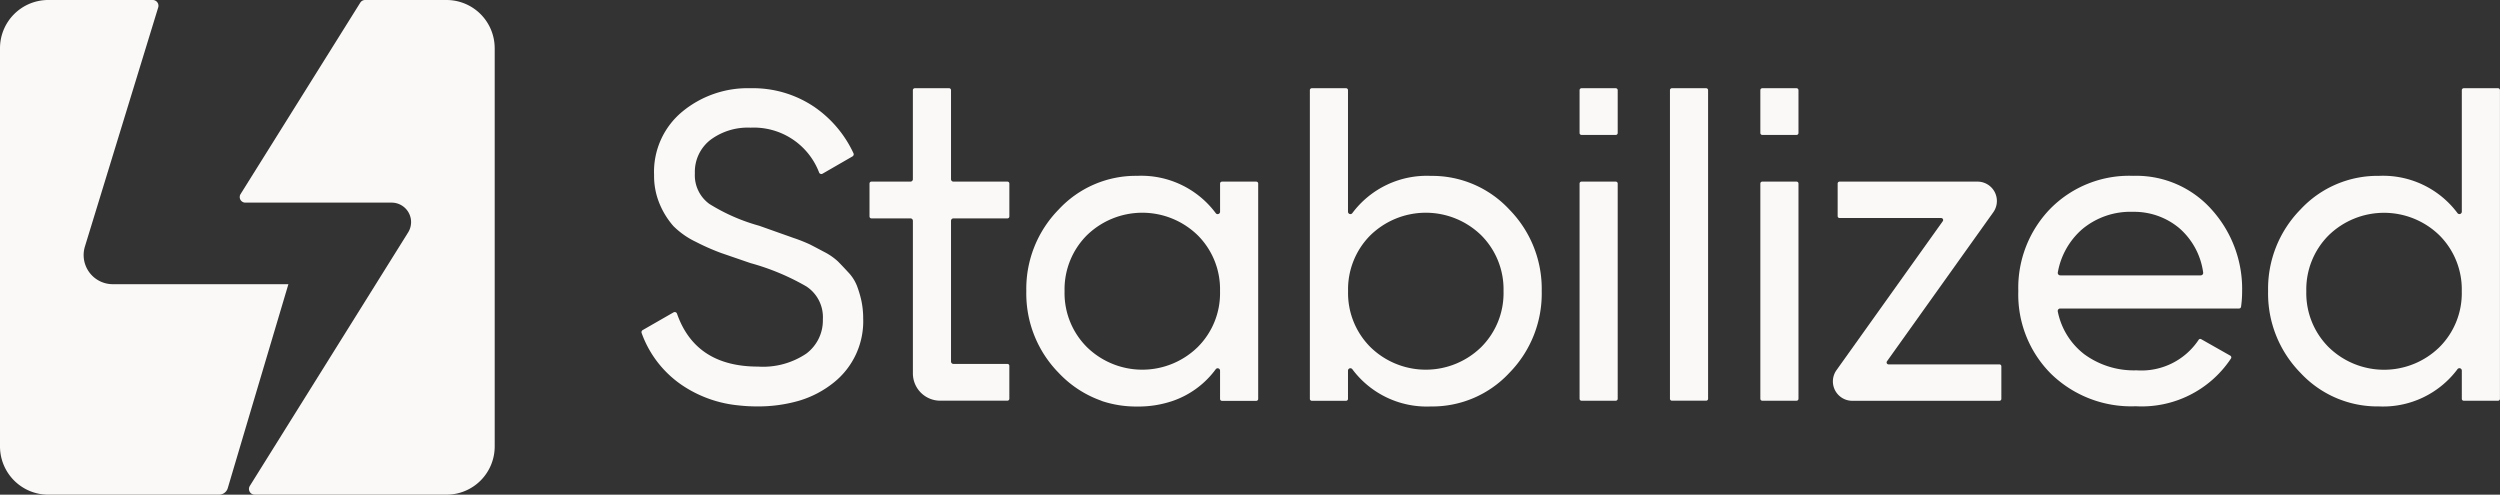
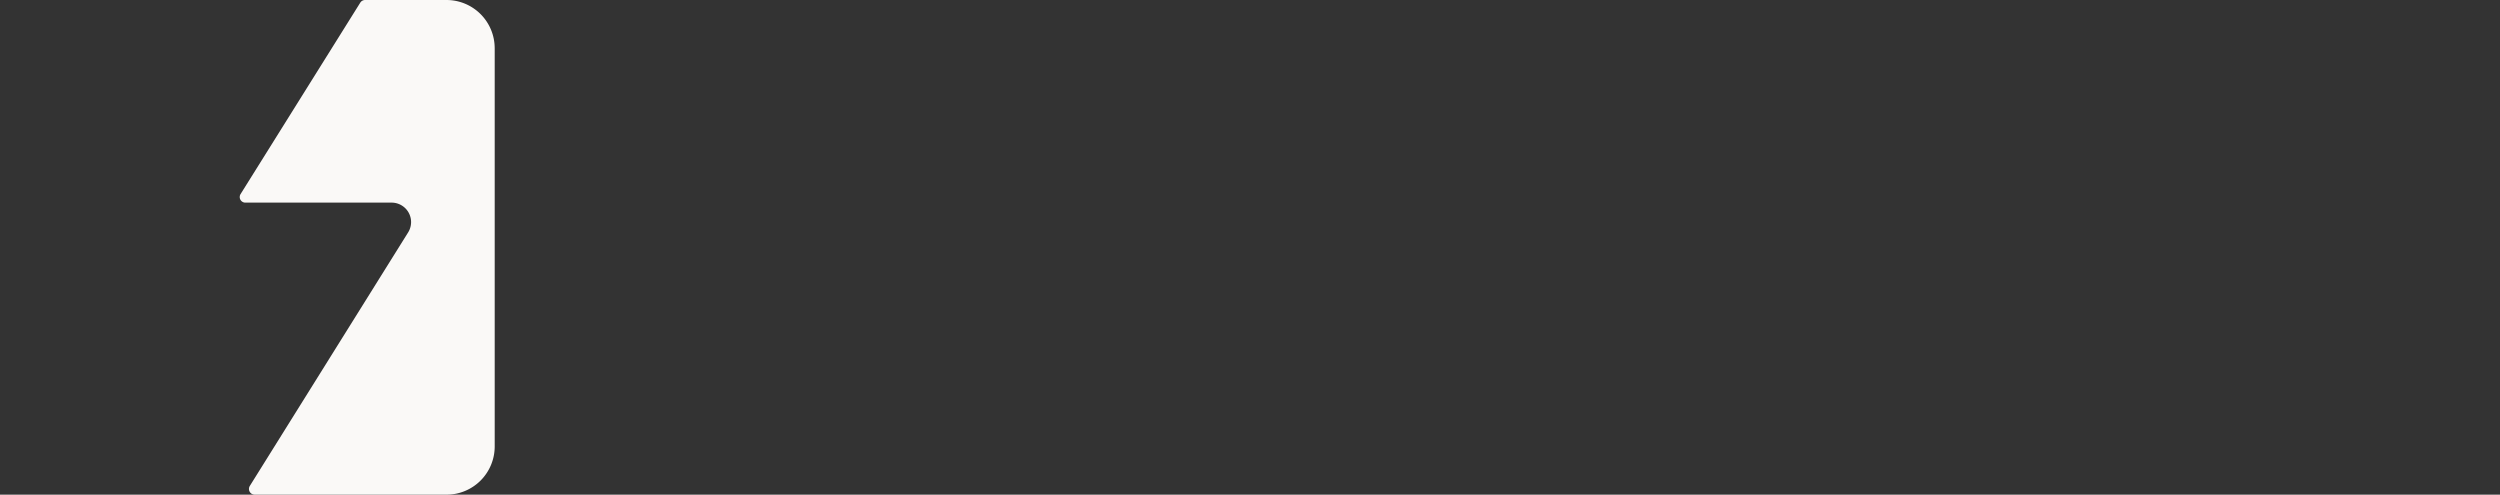
<svg xmlns="http://www.w3.org/2000/svg" width="145.815" height="28.853" viewBox="0 0 145.815 28.853">
  <rect x="0" y="0" width="145.815" height="28.853" fill="#333333" stroke="none" />
  <defs>
    <clipPath id="clip-path">
      <rect id="Rectangle_833" data-name="Rectangle 833" width="28.853" height="28.853" fill="#faf9f7" />
    </clipPath>
    <clipPath id="clip-path-2">
-       <rect id="Rectangle_834" data-name="Rectangle 834" width="108.4" height="18.561" fill="#faf9f7" />
-     </clipPath>
+       </clipPath>
  </defs>
  <g id="Group_1248" data-name="Group 1248" transform="translate(-507 -12685.661)">
    <g id="Group_951" data-name="Group 951" transform="translate(507 12685.661)">
      <g id="Group_878" data-name="Group 878" transform="translate(0 0)" clip-path="url(#clip-path)">
-         <path id="Path_2144" data-name="Path 2144" d="M16.821,16.576s-2.92,9.811-3.535,11.892a.537.537,0,0,1-.516.385H2.817A2.817,2.817,0,0,1,0,26.036V2.811A2.813,2.813,0,0,1,2.817,0H8.908a.335.335,0,0,1,.32.432L4.952,14.381a1.7,1.7,0,0,0,1.623,2.195Z" transform="translate(0 0)" fill="#faf9f7" />
        <path id="Path_2145" data-name="Path 2145" d="M37.183,2.811v23.23a2.812,2.812,0,0,1-2.811,2.811H23.185a.334.334,0,0,1-.284-.511l9.23-14.781a1.136,1.136,0,0,0-.96-1.742h-8.53a.326.326,0,0,1-.279-.5L29.341.157A.334.334,0,0,1,29.624,0h4.747a2.811,2.811,0,0,1,2.811,2.811" transform="translate(-8.329 0)" fill="#faf9f7" />
      </g>
    </g>
    <g id="Group_952" data-name="Group 952" transform="translate(544.414 12690.807)">
      <g id="Group_880" data-name="Group 880" transform="translate(0.001 0)" clip-path="url(#clip-path-2)">
        <path id="Path_2146" data-name="Path 2146" d="M12.548,11.478a2.427,2.427,0,0,0-.5-.755c-.23-.25-.428-.459-.6-.631a3.533,3.533,0,0,0-.779-.538c-.351-.187-.627-.331-.83-.436a9.169,9.169,0,0,0-.961-.382c-.436-.156-.759-.269-.966-.343l-1.04-.37A11.034,11.034,0,0,1,3.959,6.748a2.066,2.066,0,0,1-.845-1.787,2.36,2.36,0,0,1,.9-1.943A3.643,3.643,0,0,1,6.361,2.3a4.075,4.075,0,0,1,4,2.617.139.139,0,0,0,.2.067l1.746-1.007a.144.144,0,0,0,.058-.184,6.688,6.688,0,0,0-2.309-2.72A6.39,6.39,0,0,0,6.361,0,5.989,5.989,0,0,0,2.375,1.371,4.55,4.55,0,0,0,.735,5.062,4.219,4.219,0,0,0,1.081,6.8,4.665,4.665,0,0,0,1.861,8.04a4.746,4.746,0,0,0,1.316.923,12.99,12.99,0,0,0,1.476.65l1.709.588a13.809,13.809,0,0,1,3.248,1.355,2.138,2.138,0,0,1,.969,1.916,2.416,2.416,0,0,1-.969,2.009,4.521,4.521,0,0,1-2.811.755q-3.645,0-4.727-3.086a.14.14,0,0,0-.2-.078l-1.8,1.033a.143.143,0,0,0-.063.173,6.2,6.2,0,0,0,2.454,3.106A7.11,7.11,0,0,0,5.673,18.5v0a9.184,9.184,0,0,0,1.052.058h.019a8.513,8.513,0,0,0,2.445-.331,5.9,5.9,0,0,0,2.028-1.062,4.567,4.567,0,0,0,1.714-3.746,4.917,4.917,0,0,0-.113-1.063,6.325,6.325,0,0,0-.269-.88" transform="translate(0 0)" fill="#faf9f7" />
        <path id="Path_2147" data-name="Path 2147" d="M50.745,8.838h-2a.112.112,0,0,0-.112.112v1.643a.14.14,0,0,1-.249.088A5.417,5.417,0,0,0,43.8,8.5a6.135,6.135,0,0,0-4.575,1.958,6.6,6.6,0,0,0-1.893,4.766A6.6,6.6,0,0,0,39.228,20a6.287,6.287,0,0,0,2.5,1.624h-.019a6.33,6.33,0,0,0,2.071.331H43.8a6.2,6.2,0,0,0,2.083-.331,5.225,5.225,0,0,0,2.5-1.848.14.14,0,0,1,.249.088v1.648a.113.113,0,0,0,.112.112h2a.113.113,0,0,0,.112-.112V8.95a.112.112,0,0,0-.112-.112M47.33,18.486a4.621,4.621,0,0,1-6.467,0,4.448,4.448,0,0,1-1.3-3.259,4.459,4.459,0,0,1,1.3-3.259,4.63,4.63,0,0,1,6.467,0,4.443,4.443,0,0,1,1.3,3.259,4.431,4.431,0,0,1-1.3,3.259" transform="translate(-14.886 -3.39)" fill="#faf9f7" />
        <path id="Path_2148" data-name="Path 2148" d="M71.892,5.113a5.414,5.414,0,0,0-4.583,2.177.14.14,0,0,1-.249-.088V.112A.113.113,0,0,0,66.948,0h-2a.113.113,0,0,0-.112.112V18.118a.113.113,0,0,0,.112.112h2a.113.113,0,0,0,.112-.112V16.472a.14.14,0,0,1,.249-.088,5.414,5.414,0,0,0,4.583,2.177,6.131,6.131,0,0,0,4.575-1.955,6.6,6.6,0,0,0,1.892-4.769,6.6,6.6,0,0,0-1.892-4.766,6.136,6.136,0,0,0-4.575-1.958m2.94,9.983a4.621,4.621,0,0,1-6.467,0,4.448,4.448,0,0,1-1.3-3.259,4.459,4.459,0,0,1,1.3-3.259,4.63,4.63,0,0,1,6.467,0,4.459,4.459,0,0,1,1.3,3.259,4.448,4.448,0,0,1-1.3,3.259" transform="translate(-25.852 0)" fill="#faf9f7" />
-         <path id="Path_2149" data-name="Path 2149" d="M93.115,9.059h-2A.113.113,0,0,0,91,9.171V21.726a.113.113,0,0,0,.112.112h2a.113.113,0,0,0,.112-.112V9.171a.113.113,0,0,0-.112-.112" transform="translate(-36.285 -3.612)" fill="#faf9f7" />
        <path id="Path_2150" data-name="Path 2150" d="M101.877,0h-2a.113.113,0,0,0-.112.112v18a.113.113,0,0,0,.112.112h2a.113.113,0,0,0,.112-.112v-18A.113.113,0,0,0,101.877,0" transform="translate(-39.778 0)" fill="#faf9f7" />
        <path id="Path_2151" data-name="Path 2151" d="M110.645,9.059h-2a.113.113,0,0,0-.112.112V21.726a.113.113,0,0,0,.112.112h2a.113.113,0,0,0,.112-.112V9.171a.113.113,0,0,0-.112-.112" transform="translate(-43.274 -3.612)" fill="#faf9f7" />
        <path id="Path_2152" data-name="Path 2152" d="M93.115,0h-2A.113.113,0,0,0,91,.112v2.5a.113.113,0,0,0,.112.112h2a.113.113,0,0,0,.112-.112V.112A.113.113,0,0,0,93.115,0" transform="translate(-36.285 0)" fill="#faf9f7" />
        <path id="Path_2153" data-name="Path 2153" d="M110.645,0h-2a.113.113,0,0,0-.112.112v2.5a.113.113,0,0,0,.112.112h2a.113.113,0,0,0,.112-.112V.112A.113.113,0,0,0,110.645,0" transform="translate(-43.274 0)" fill="#faf9f7" />
        <path id="Path_2154" data-name="Path 2154" d="M125.287,19.72h-6.468a.115.115,0,0,1-.093-.183l6.2-8.691A1.131,1.131,0,0,0,124,9.059h-8.04a.112.112,0,0,0-.112.112v1.9a.112.112,0,0,0,.112.112h5.926a.116.116,0,0,1,.094.183l-6.2,8.69a1.131,1.131,0,0,0,.922,1.787h8.582a.113.113,0,0,0,.112-.112v-1.9a.113.113,0,0,0-.112-.112" transform="translate(-46.08 -3.612)" fill="#faf9f7" />
        <path id="Path_2155" data-name="Path 2155" d="M140.252,8.5a6.455,6.455,0,0,0-4.831,1.919,6.62,6.62,0,0,0-1.865,4.8,6.535,6.535,0,0,0,1.9,4.82,6.7,6.7,0,0,0,4.949,1.9,6.243,6.243,0,0,0,5.555-2.786.116.116,0,0,0-.039-.164l-1.7-.963a.11.11,0,0,0-.147.038,4.008,4.008,0,0,1-3.623,1.78,4.89,4.89,0,0,1-3.057-.946,4.175,4.175,0,0,1-1.536-2.486.144.144,0,0,1,.139-.174h10.437a.116.116,0,0,0,.113-.1,6.336,6.336,0,0,0,.063-.9,6.907,6.907,0,0,0-1.776-4.77A5.884,5.884,0,0,0,140.252,8.5m3.947,5.805H136a.144.144,0,0,1-.14-.17,4.336,4.336,0,0,1,1.429-2.528,4.381,4.381,0,0,1,2.962-1.008,4.1,4.1,0,0,1,2.687.946,4.173,4.173,0,0,1,1.4,2.592.144.144,0,0,1-.14.168" transform="translate(-53.251 -3.39)" fill="#faf9f7" />
-         <path id="Path_2156" data-name="Path 2156" d="M171.2,0h-2a.113.113,0,0,0-.112.112V7.2a.14.14,0,0,1-.249.088,5.414,5.414,0,0,0-4.583-2.177,6.13,6.13,0,0,0-4.575,1.958,6.6,6.6,0,0,0-1.892,4.766,6.6,6.6,0,0,0,1.892,4.769,6.124,6.124,0,0,0,4.575,1.955,5.414,5.414,0,0,0,4.583-2.177.14.14,0,0,1,.249.088v1.646a.113.113,0,0,0,.112.112h2a.113.113,0,0,0,.112-.112V.112A.113.113,0,0,0,171.2,0m-3.415,15.1a4.621,4.621,0,0,1-6.467,0,4.448,4.448,0,0,1-1.3-3.259,4.46,4.46,0,0,1,1.3-3.259,4.63,4.63,0,0,1,6.467,0,4.459,4.459,0,0,1,1.3,3.259,4.448,4.448,0,0,1-1.3,3.259" transform="translate(-62.915 0)" fill="#faf9f7" />
        <path id="Path_2157" data-name="Path 2157" d="M30.165,5.447H27.014a.14.14,0,0,1-.14-.14V.112A.112.112,0,0,0,26.761,0h-2a.113.113,0,0,0-.112.112V5.307a.14.14,0,0,1-.14.14H22.232a.113.113,0,0,0-.112.112V7.48a.113.113,0,0,0,.112.112h2.278a.14.14,0,0,1,.14.14v8.9a1.592,1.592,0,0,0,1.592,1.592h3.922a.113.113,0,0,0,.112-.112v-1.92a.112.112,0,0,0-.112-.112H27.014a.141.141,0,0,1-.14-.14V7.732a.14.14,0,0,1,.14-.14h3.151a.113.113,0,0,0,.112-.112V5.559a.113.113,0,0,0-.112-.112" transform="translate(-8.82 0)" fill="#faf9f7" />
      </g>
    </g>
  </g>
</svg>